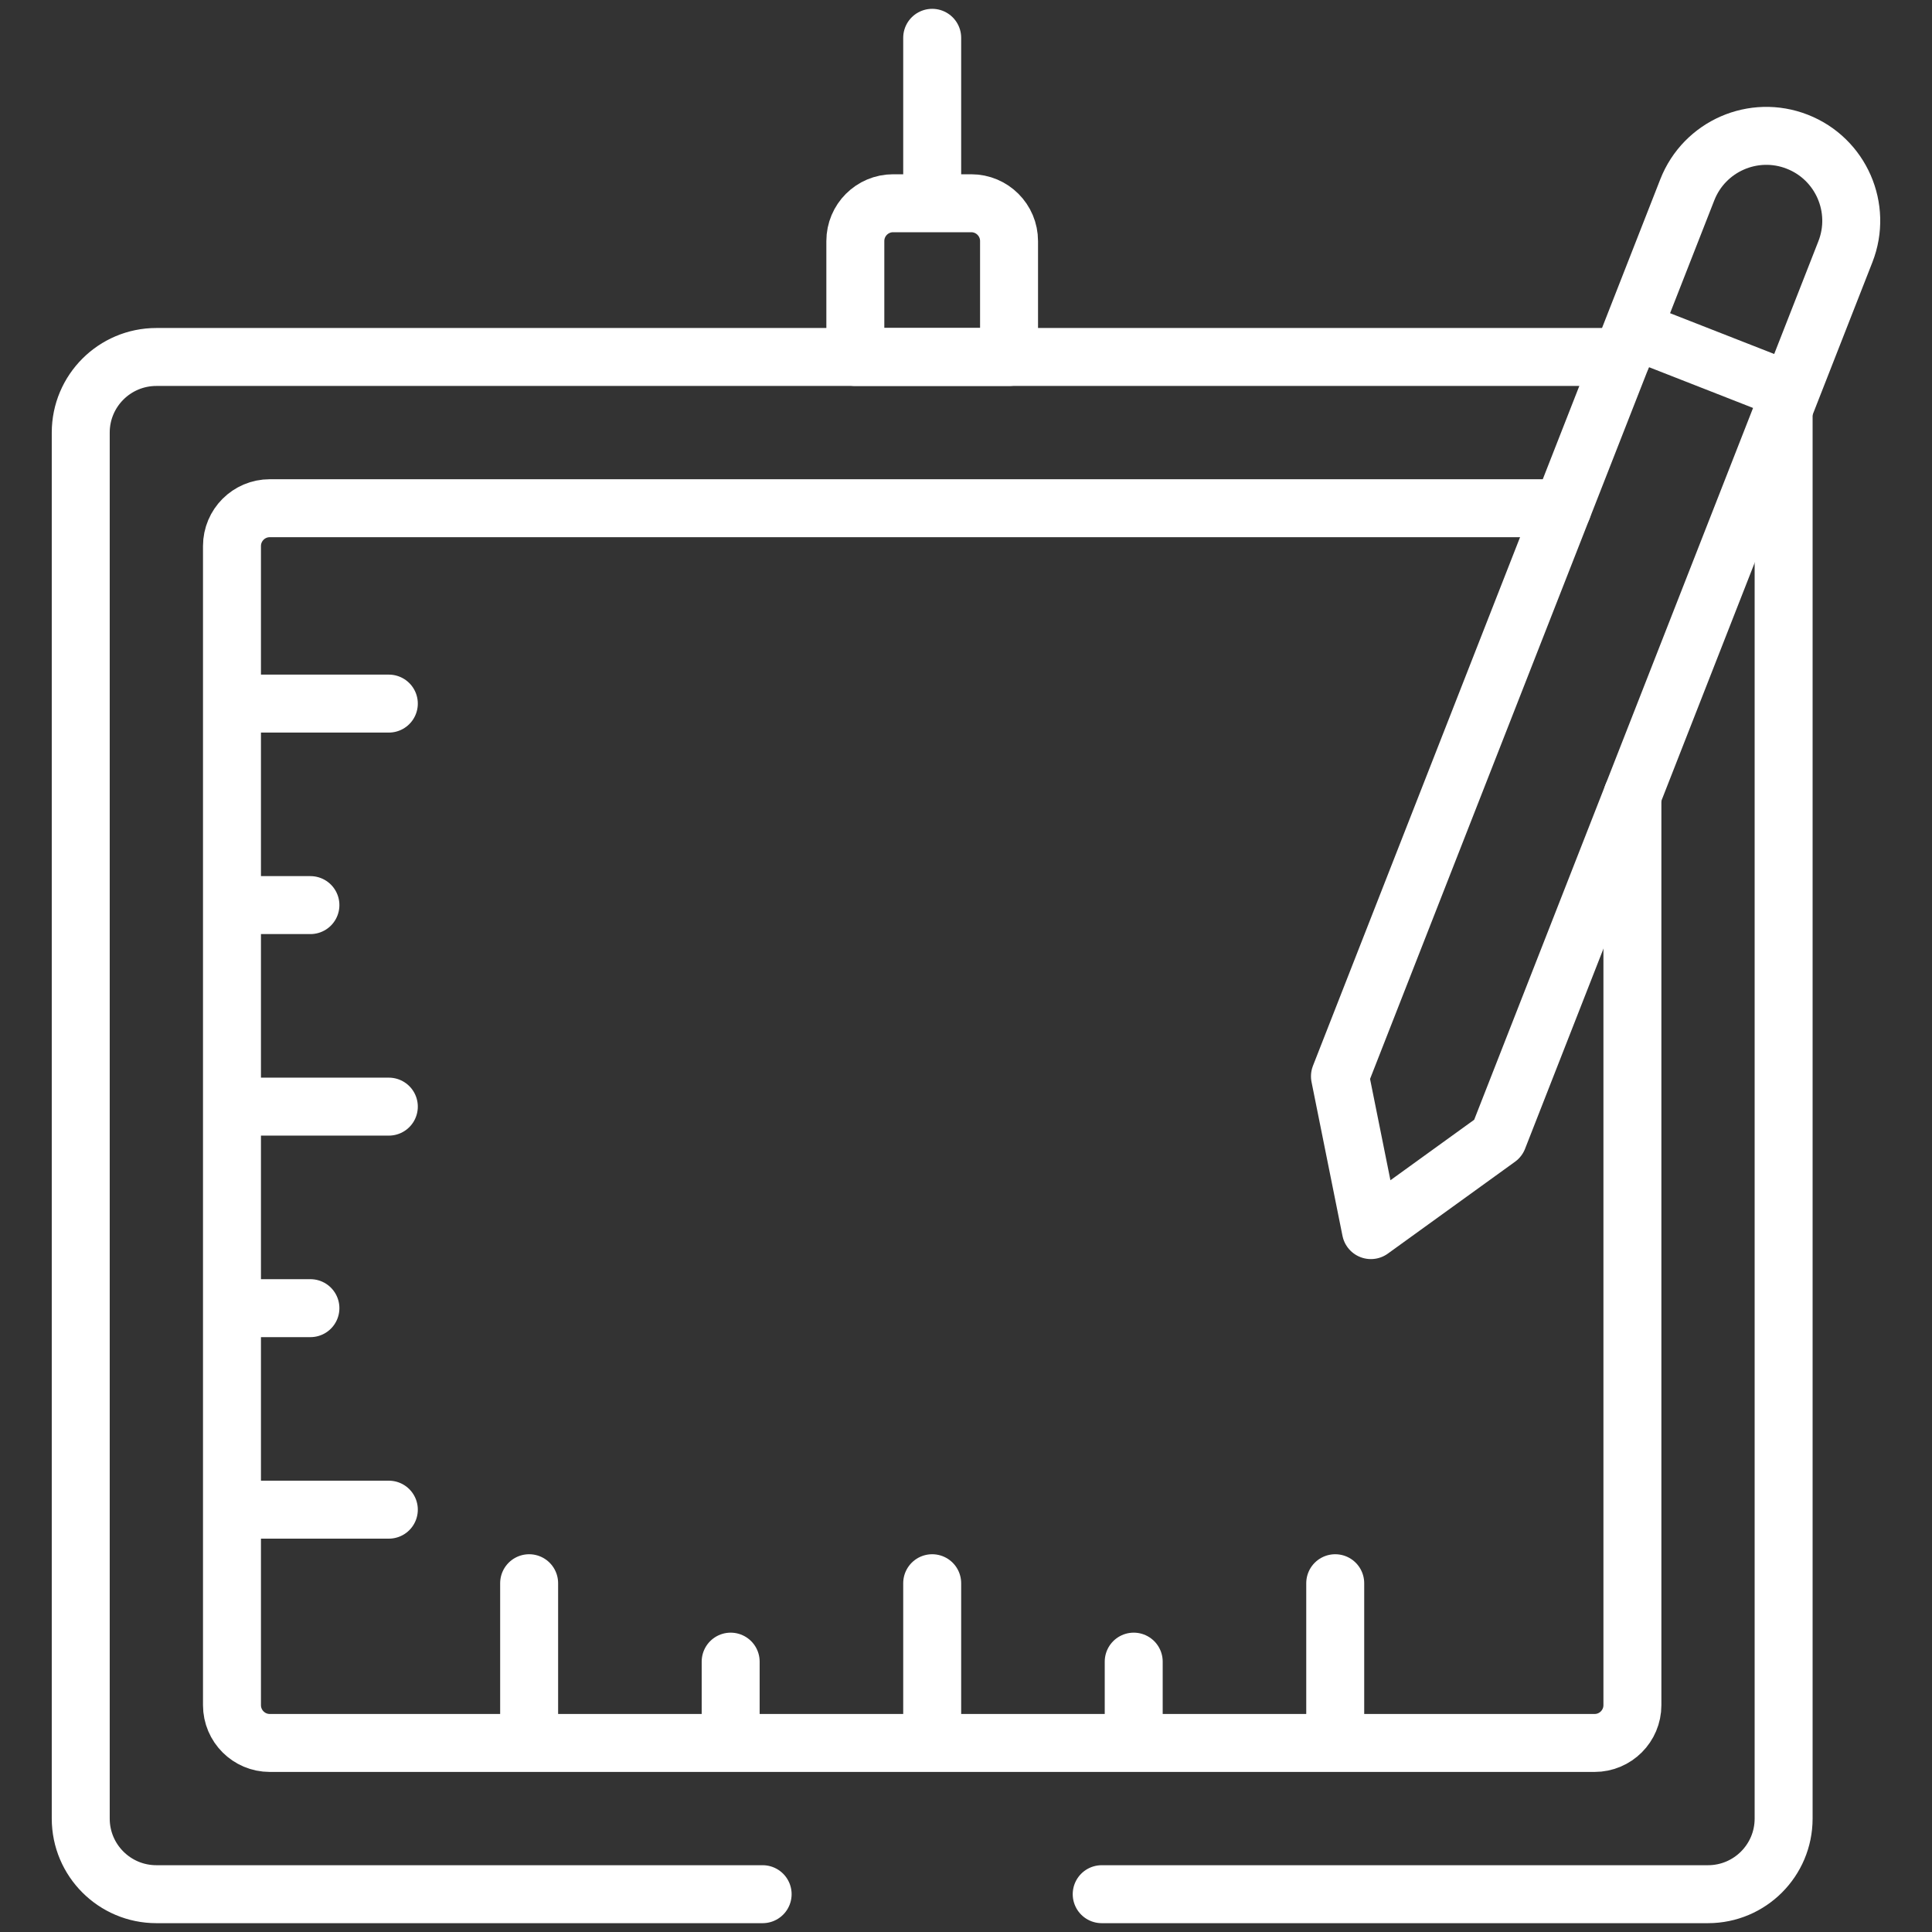
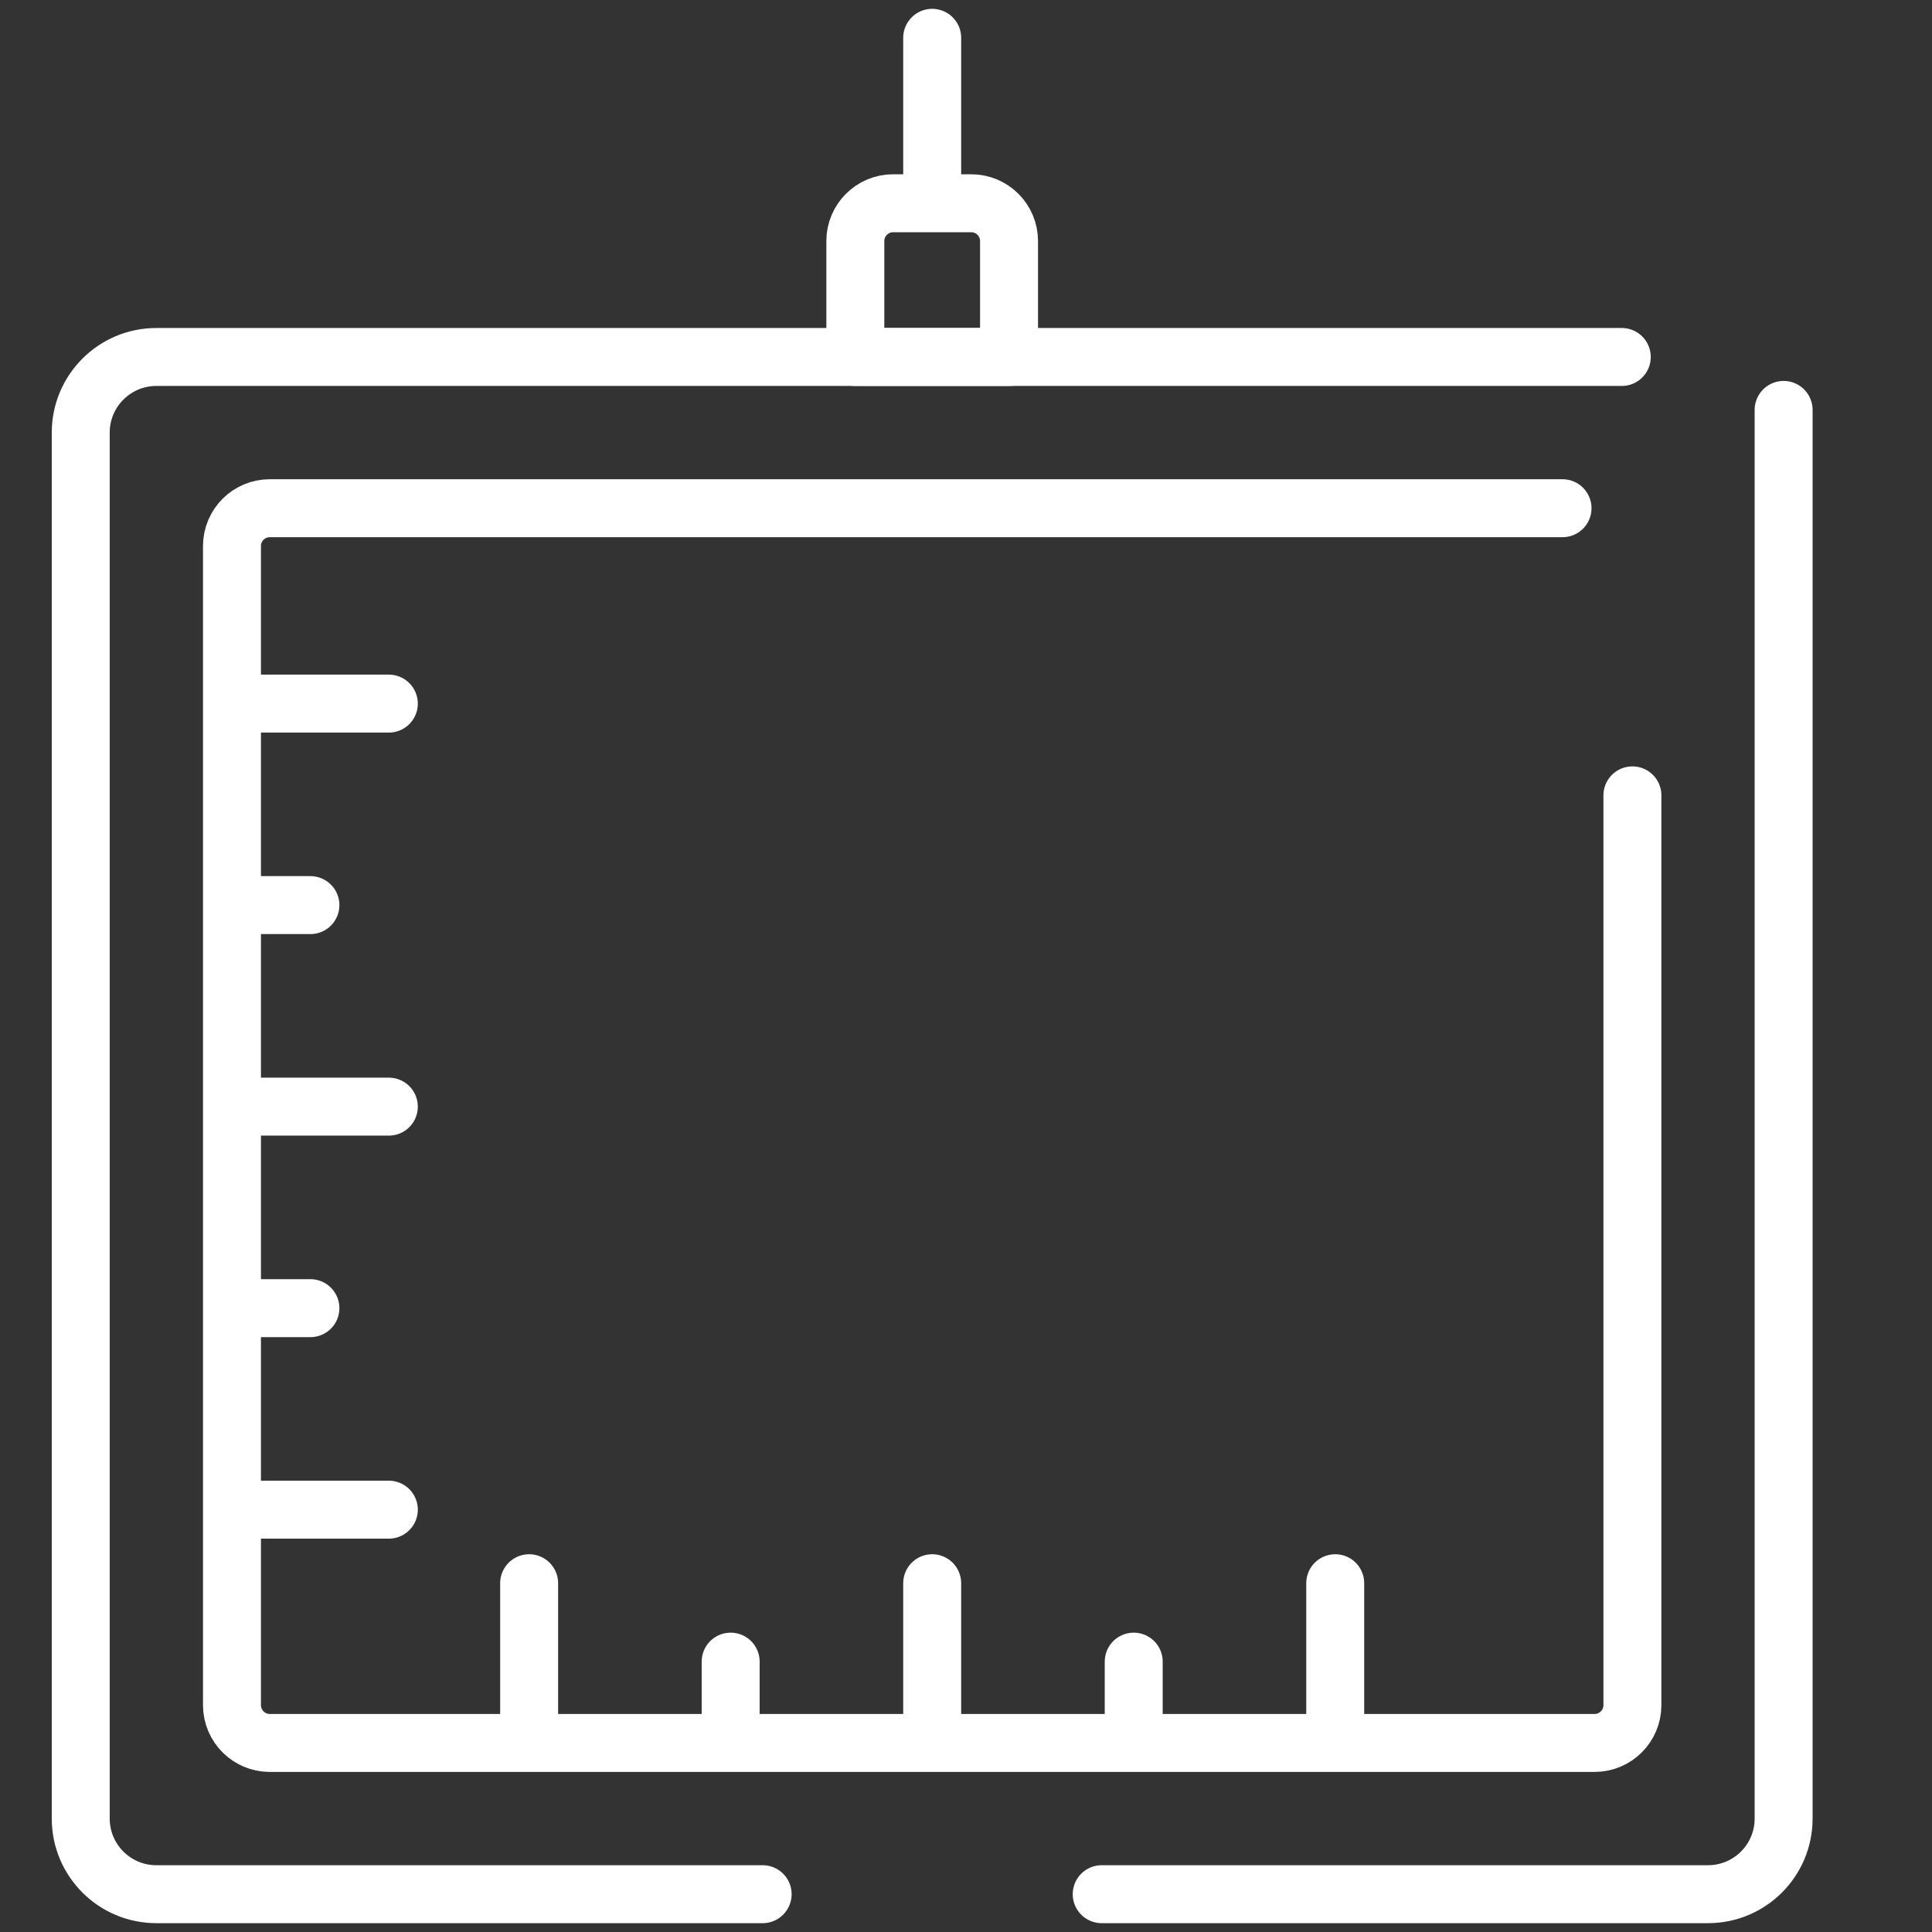
<svg xmlns="http://www.w3.org/2000/svg" width="100" height="100" viewBox="0 0 100 100" fill="none">
  <rect x="0" y="0" width="100" height="100" fill="#333333" stroke="none" />
  <path d="M39.474 98.043H8.093C5.933 98.043 4.179 96.292 4.179 94.129V22.391C4.179 20.229 5.933 18.477 8.093 18.477H83.943M92.32 21.217V94.129C92.32 96.292 90.567 98.043 88.406 98.043H57.024" stroke="white" stroke-width="3" stroke-miterlimit="10" stroke-linecap="round" stroke-linejoin="round" />
  <path d="M84.493 41.168V88.258C84.493 89.339 83.616 90.215 82.536 90.215H13.964C12.884 90.215 12.007 89.339 12.007 88.258V28.262C12.007 27.182 12.884 26.305 13.964 26.305H80.876M48.25 1.957V10.048M12.008 36.418H20.126M12.008 46.848H16.067M12.008 57.279H20.126M12.008 67.71H16.067M12.008 78.14H20.126M27.388 90.065V81.947M37.819 90.065V86.006M48.25 90.065V81.947M58.681 90.065V86.006M69.111 90.065V81.947M52.228 18.477H44.272V12.477C44.272 11.396 45.148 10.52 46.228 10.52H50.271C51.352 10.52 52.228 11.396 52.228 12.477V18.477Z" stroke="white" stroke-width="3" stroke-miterlimit="10" stroke-linecap="round" stroke-linejoin="round" />
-   <path d="M84.499 17.06L92.682 20.266M77.539 58.916L70.957 63.67L69.356 55.71L87.334 9.824C88.219 7.565 90.768 6.45 93.028 7.336C95.288 8.221 96.402 10.771 95.517 13.03L77.539 58.916Z" stroke="white" stroke-width="3" stroke-miterlimit="10" stroke-linecap="round" stroke-linejoin="round" />
</svg>